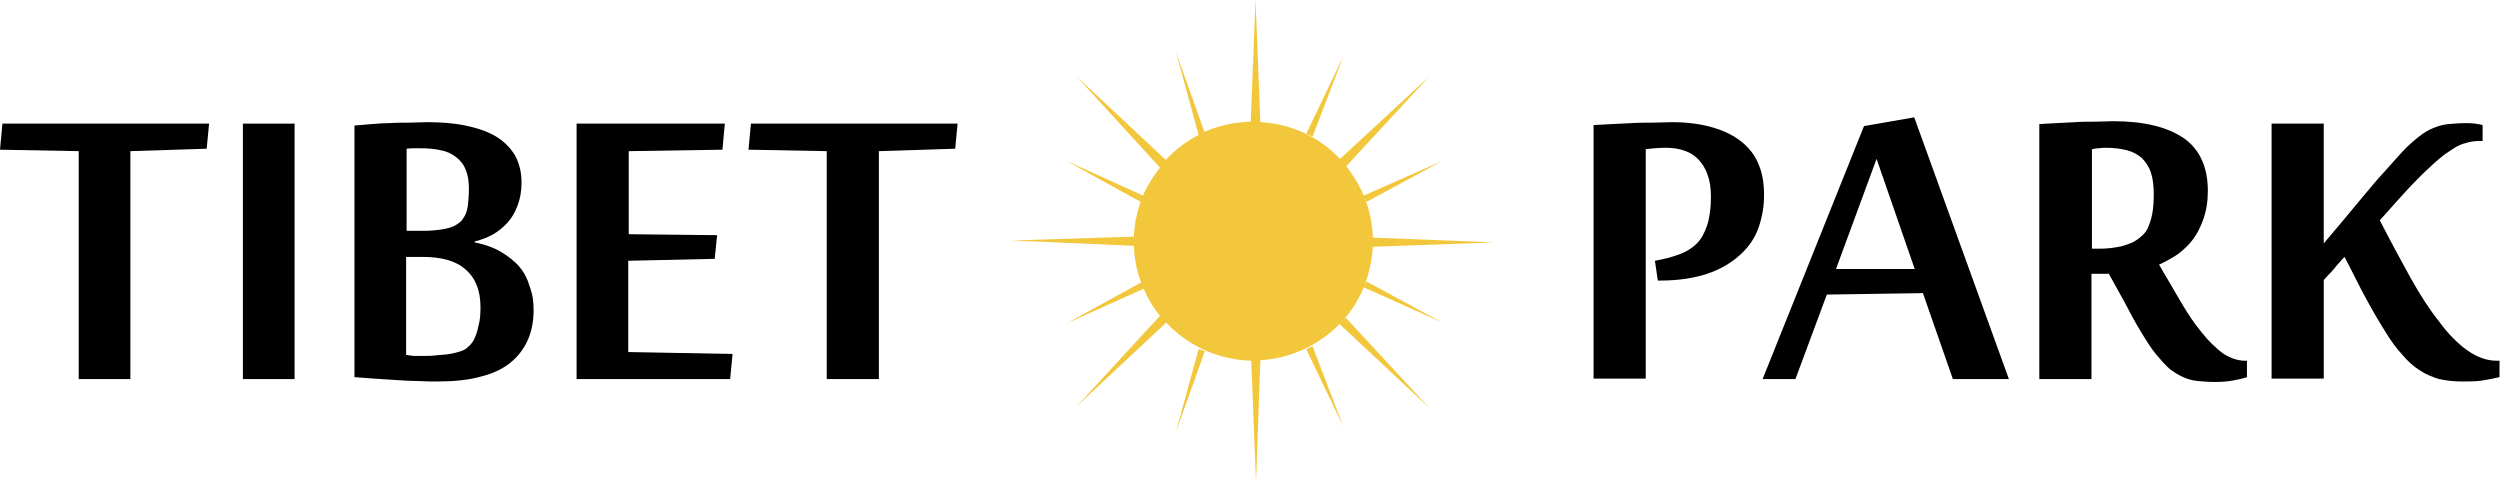
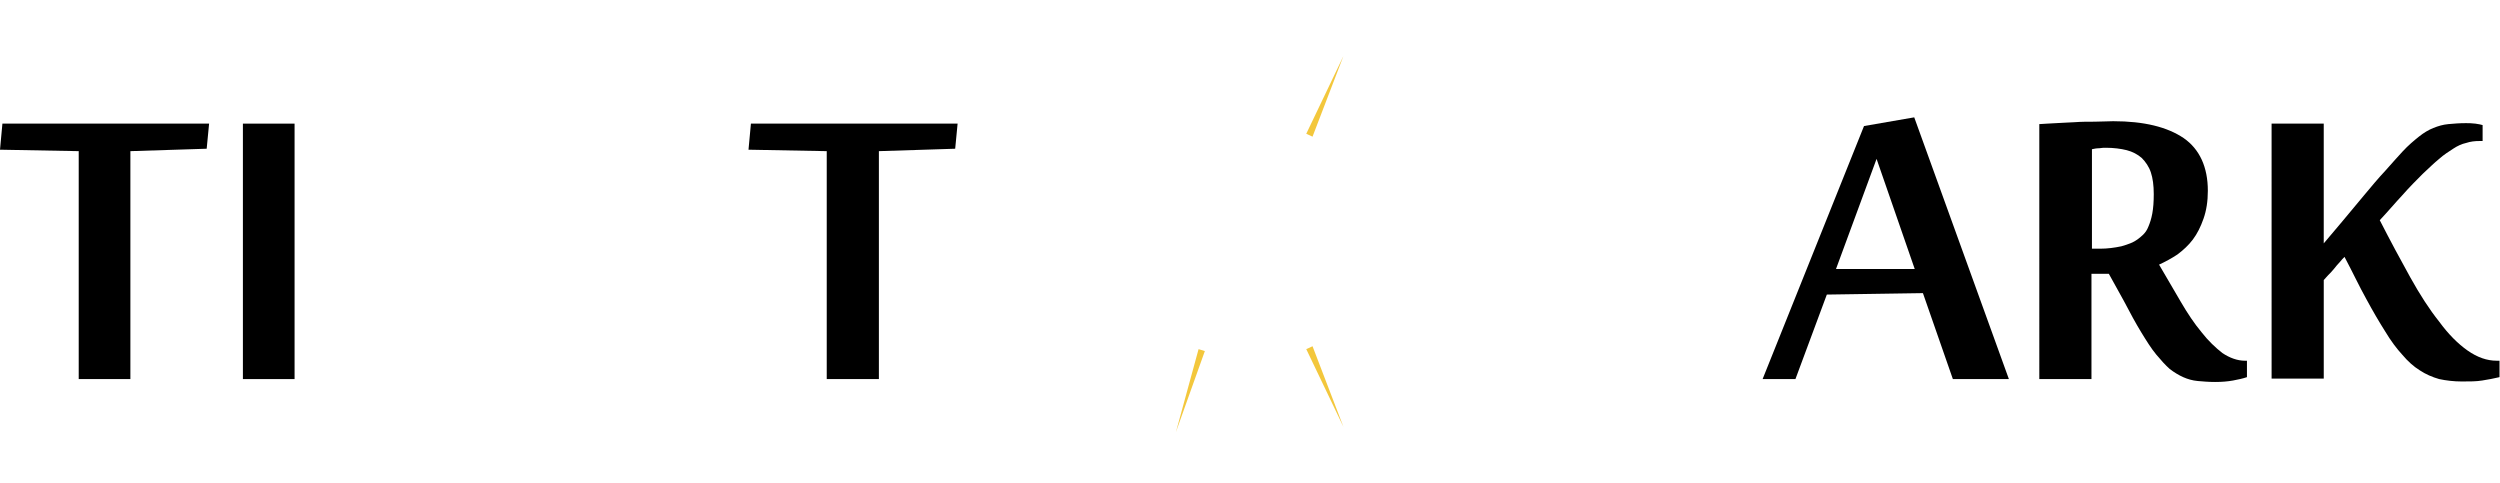
<svg xmlns="http://www.w3.org/2000/svg" version="1.1" id="Layer_1" x="0px" y="0px" width="517.7px" height="100px" viewBox="0 0 517.7 100" style="enable-background:new 0 0 517.7 100;" xml:space="preserve">
  <style type="text/css">
	.st0{fill:#F3C73C;}
</style>
  <g>
    <g>
      <path d="M16.3,78.5V31.3L0,31l0.5-5.4h42.8l-0.5,5.2L27,31.3v47.2H16.3z" />
      <path d="M61,78.5H50.3V25.6H61V78.5z" />
-       <path d="M110.5,64.2c0,2.3-0.4,4.4-1.2,6.2c-0.8,1.8-2,3.4-3.6,4.7c-1.6,1.3-3.7,2.3-6.2,2.9c-2.5,0.7-5.5,1-9,1    c-1.1,0-2.5,0-3.9-0.1c-1.5,0-3-0.1-4.6-0.2c-1.6-0.1-3.1-0.2-4.6-0.3c-1.5-0.1-2.8-0.2-4-0.3V26c1.1-0.1,2.2-0.2,3.5-0.3    c1.3-0.1,2.5-0.2,3.8-0.2c1.3-0.1,2.6-0.1,3.9-0.1c1.3,0,2.6-0.1,3.8-0.1c2.9,0,5.6,0.2,8,0.7c2.4,0.5,4.5,1.2,6.2,2.2    c1.7,1,3,2.3,4,3.9c0.9,1.6,1.4,3.5,1.4,5.7c0,1.8-0.3,3.4-0.8,4.7c-0.5,1.4-1.2,2.6-2.1,3.6c-0.9,1-1.9,1.8-3.1,2.5    c-1.2,0.6-2.4,1.1-3.7,1.4v0.2c2.1,0.4,4,1.1,5.5,2c1.5,0.9,2.8,1.9,3.8,3.1c1,1.2,1.7,2.6,2.1,4.1    C110.3,60.9,110.5,62.5,110.5,64.2z M97.1,39.1c0-1.6-0.2-2.9-0.7-4c-0.4-1.1-1.1-1.9-2-2.6c-0.9-0.7-2-1.2-3.2-1.4    c-1.3-0.3-2.7-0.4-4.4-0.4c-0.5,0-1,0-1.4,0c-0.5,0-0.9,0.1-1.2,0.1v17h3.6c1.2,0,2.4-0.1,3.7-0.3c1.3-0.2,2.3-0.5,2.9-0.9    c0.3-0.2,0.6-0.4,1-0.7c0.3-0.3,0.6-0.8,0.9-1.3c0.3-0.6,0.5-1.3,0.6-2.2C97,41.5,97.1,40.4,97.1,39.1z M99.5,63.6    c0-3.4-1-6-3.1-7.8c-2-1.8-5-2.6-8.9-2.6h-3.4v20.3c0.3,0,0.6,0.1,0.8,0.1c0.2,0,0.4,0.1,0.7,0.1c0.2,0,0.5,0,0.9,0    c0.4,0,0.9,0,1.5,0c0.7,0,1.4,0,2.1-0.1c0.8-0.1,1.5-0.1,2.3-0.2c0.8-0.1,1.4-0.2,2.1-0.4s1.1-0.3,1.5-0.5    c0.4-0.2,0.8-0.5,1.2-0.9c0.4-0.4,0.8-0.9,1.1-1.6c0.3-0.7,0.6-1.5,0.8-2.6C99.4,66.4,99.5,65.1,99.5,63.6z" />
-       <path d="M151.2,78.5h-31.8V25.6h30.7l-0.5,5.4l-19.4,0.3v17.2l18.3,0.2l-0.5,4.9L130.1,54v18.9l21.6,0.4L151.2,78.5z" />
      <path d="M171.2,78.5V31.3L155,31l0.5-5.4h42.8l-0.5,5.2L182,31.3v47.2H171.2z" />
-       <path d="M342.7,54l1.5-0.3c1.4-0.3,2.7-0.7,4-1.2c1.2-0.5,2.3-1.2,3.2-2.1c0.9-0.9,1.6-2.2,2.1-3.7c0.5-1.5,0.8-3.5,0.8-5.9    c0-1.8-0.2-3.3-0.7-4.6c-0.4-1.3-1.1-2.3-1.9-3.2c-0.8-0.8-1.7-1.4-2.9-1.8c-1.1-0.4-2.4-0.6-3.7-0.6s-2.8,0.1-4.3,0.3v47.5h-10.8    V25.9c1.1-0.1,2.4-0.1,3.7-0.2c1.3-0.1,2.7-0.1,4.1-0.2c1.4-0.1,2.8-0.1,4.3-0.1c1.4,0,2.8-0.1,4.2-0.1c3.2,0,6,0.4,8.4,1.1    c2.4,0.7,4.4,1.7,6,3c1.6,1.3,2.8,2.9,3.5,4.7c0.8,1.9,1.1,4,1.1,6.3c0,2.4-0.4,4.7-1.2,6.9c-0.8,2.2-2.1,4-3.9,5.6    c-1.8,1.6-4,2.9-6.7,3.8c-2.7,0.9-6,1.4-9.7,1.4h-0.5L342.7,54z" />
      <path d="M404.4,78.5l-6.2-17.8l-19.9,0.3l-6.5,17.5h-6.8l21-52.4l10.4-1.8L416,78.5H404.4z M396.5,55.7l-7.9-22.8l-8.4,22.8H396.5    z" />
      <path d="M436.7,56.7h-3.6v21.8h-10.8V25.7c1.1-0.1,2.2-0.1,3.5-0.2c1.3-0.1,2.5-0.1,3.9-0.2c1.3-0.1,2.7-0.1,4-0.1    c1.4,0,2.7-0.1,3.9-0.1c6.4,0,11.2,1.2,14.6,3.5c3.3,2.3,5,6,5,10.9c0,2.2-0.3,4.1-0.9,5.8c-0.6,1.7-1.3,3.1-2.2,4.3    c-0.9,1.2-2,2.2-3.2,3.1c-1.2,0.8-2.5,1.5-3.8,2.1c1.6,2.7,3.1,5.3,4.5,7.7c1.4,2.4,2.8,4.5,4.3,6.3c1.4,1.8,2.9,3.2,4.3,4.3    c1.5,1,3.1,1.6,4.7,1.6h0.4v3.4c-0.9,0.3-1.8,0.5-2.9,0.7c-1.1,0.2-2.3,0.3-3.7,0.3c-1.3,0-2.5-0.1-3.6-0.2    c-1.1-0.1-2.1-0.4-3-0.8c-0.9-0.4-1.9-1-2.8-1.7c-0.9-0.8-1.8-1.8-2.8-3c-1-1.2-2-2.8-3.1-4.6c-1.1-1.8-2.3-4-3.6-6.5L436.7,56.7z     M434.9,51.5c1.5,0,3-0.2,4.4-0.5c1.4-0.4,2.5-0.8,3.3-1.4c0.4-0.3,0.8-0.6,1.2-1c0.4-0.4,0.8-0.9,1.1-1.7    c0.3-0.7,0.6-1.6,0.8-2.7c0.2-1.1,0.3-2.4,0.3-4c0-1.8-0.2-3.3-0.6-4.5c-0.4-1.2-1.1-2.2-1.9-3c-0.8-0.7-1.9-1.3-3.1-1.6    c-1.2-0.3-2.7-0.5-4.3-0.5c-0.4,0-0.8,0-1.4,0.1c-0.6,0-1,0.1-1.5,0.2v20.6H434.9z" />
      <path d="M513.5,29.2c-1,0-1.9,0.1-2.8,0.4c-0.9,0.2-1.8,0.6-2.7,1.2c-0.9,0.6-1.9,1.2-2.9,2.1c-1,0.8-2.1,1.9-3.4,3.1    c-1.3,1.3-2.8,2.8-4.2,4.4c-1.5,1.6-3,3.4-4.7,5.2c2.2,4.3,4.3,8.2,6.3,11.8c2,3.6,4,6.7,6,9.2c1.9,2.6,3.9,4.6,5.9,6    c2,1.4,4,2.1,6,2.1h0.6v3.4c-1.2,0.3-2.4,0.5-3.6,0.7c-1.2,0.2-2.6,0.2-4.2,0.2c-1.7,0-3.3-0.2-4.7-0.5c-1.4-0.4-2.8-1-4-1.8    c-1.3-0.8-2.5-1.9-3.6-3.2c-1.2-1.3-2.4-2.9-3.6-4.9c-1.2-1.9-2.5-4.1-3.9-6.7c-1.4-2.5-2.8-5.5-4.5-8.7c-0.3,0.3-0.6,0.6-1,1.1    c-0.4,0.4-0.8,0.9-1.2,1.4c-0.4,0.5-0.8,0.9-1.2,1.3c-0.4,0.4-0.6,0.7-0.9,1v20.4h-10.8V25.6h10.8v24.8c1-1.2,2.3-2.7,3.8-4.5    c1.5-1.8,3-3.6,4.5-5.4c1.5-1.8,3-3.6,4.5-5.2c1.4-1.6,2.6-2.9,3.5-3.9c1.2-1.3,2.4-2.3,3.4-3.1c1-0.8,2-1.4,3-1.8    c1-0.4,2-0.7,3.1-0.8c1.1-0.1,2.3-0.2,3.6-0.2c0.6,0,1.2,0,2,0.1c0.7,0.1,1.2,0.2,1.5,0.3v3.3H513.5z" />
    </g>
    <g>
      <polygon class="st0" points="278.2,11.6 270.5,27.7 271.8,28.3   " />
      <polygon class="st0" points="270.5,72.3 278.2,88.4 271.8,71.7   " />
      <polygon class="st0" points="243.5,89.5 249.5,72.7 248.2,72.3   " />
-       <path class="st0" d="M298.7,66.8L283,58.3l-0.5,1c1-2.6,1.6-5.3,1.8-8.2l25.2-0.9l-25.2-1c-0.1-2.9-0.7-5.8-1.8-8.4l0.5,1    l15.7-8.5l-16.3,7.2c-0.9-2.2-2.2-4.2-3.6-6.1L296,15.8l-18.5,17.1c-4.2-4.4-10-7.3-16.5-7.6L260,0l-1,25.2    c-3.4,0.1-6.6,0.8-9.6,2.1l-5.9-16.6l4.7,17.2l0.1,0c-2.6,1.3-4.9,3.1-6.9,5.2L223,15.9l17.2,18.8c-1.4,1.8-2.6,3.7-3.5,5.8    l-15.9-7.2l15.4,8.5c-0.8,2.3-1.3,4.7-1.4,7.2l-25.3,0.8l25.3,1.1c0.1,2.7,0.6,5.2,1.5,7.6L220.8,67l16-7.2c0.9,2,2,3.9,3.4,5.6    L223,84.1l18.5-17.3c4.4,4.7,10.6,7.7,17.6,7.9l1,25.2l0.9-25.3c6.4-0.4,12.2-3.2,16.4-7.5L296,84.5l-17.3-18.7l-1,1    c2-2.1,3.6-4.6,4.7-7.3L298.7,66.8z" />
    </g>
  </g>
</svg>